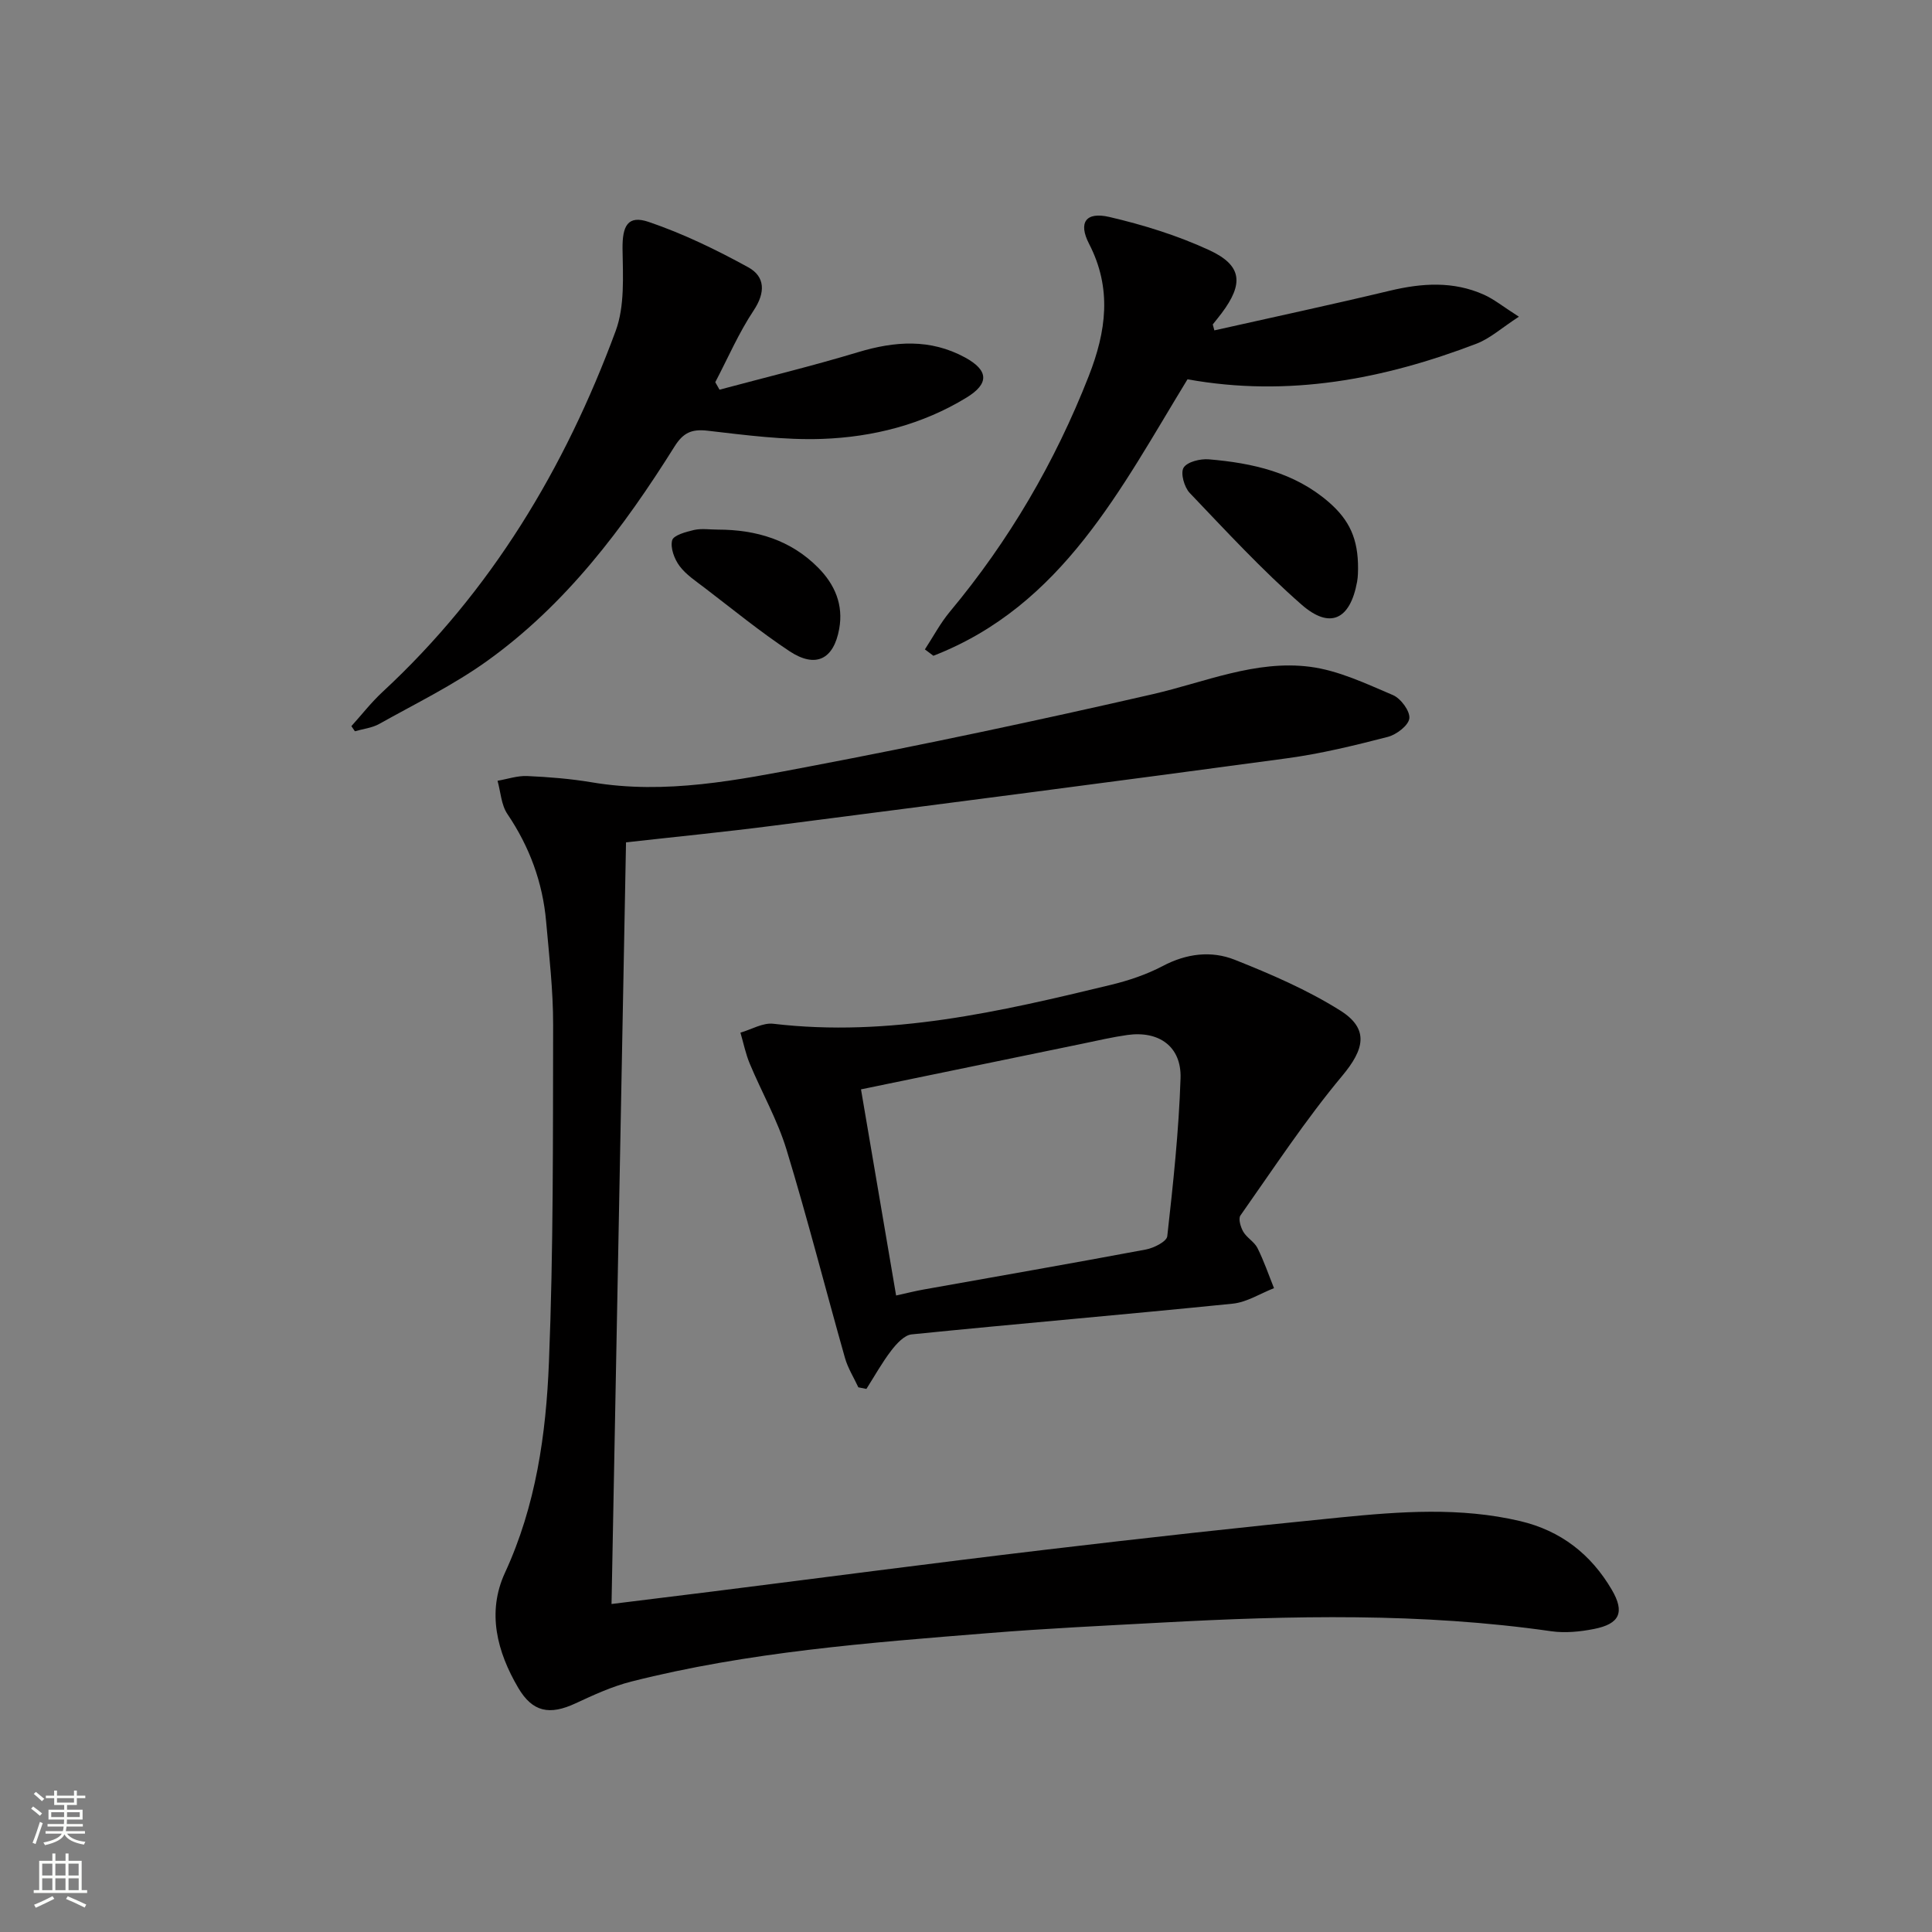
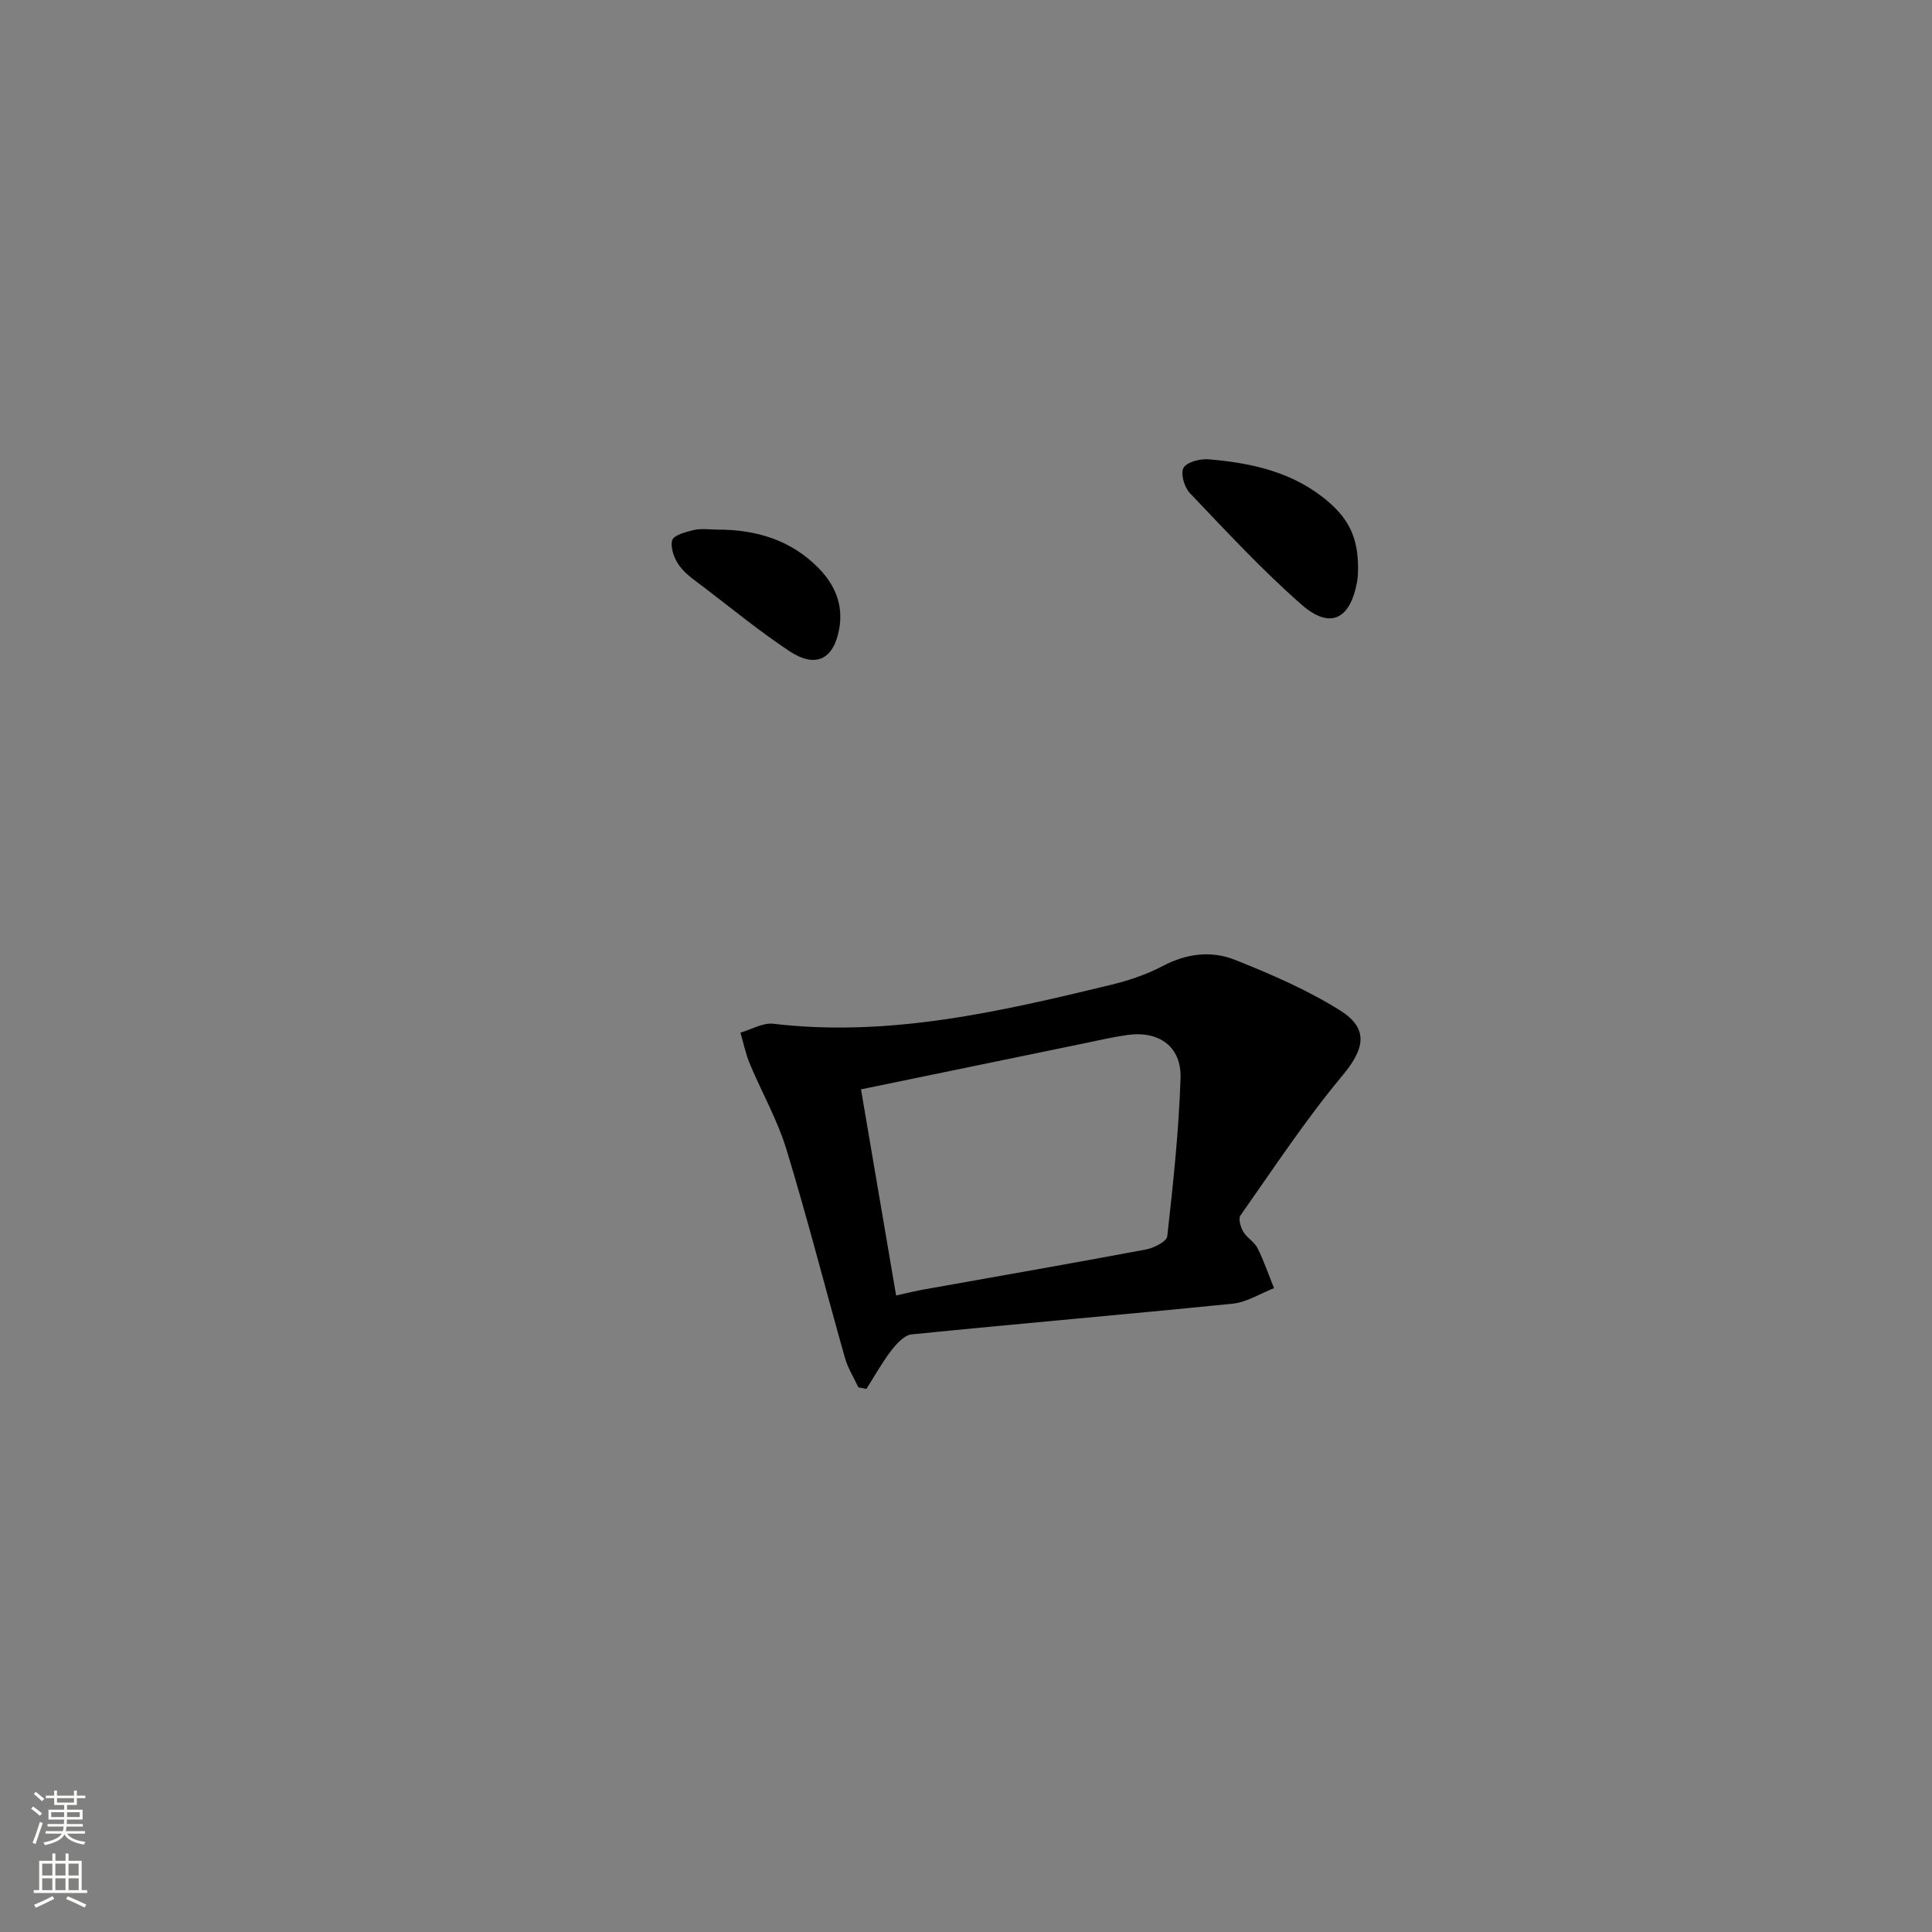
<svg xmlns="http://www.w3.org/2000/svg" enable-background="new 0 0 400 400" viewBox="0 0 400 400">
  <rect x="0" y="0" width="400" height="400" fill="#808080" stroke="none" />
  <g fill="#010000">
-     <path d="m129.61 174.4c-1.01 52.78-2 104.82-3 157.69 6.83-.84 13.8-1.7 20.78-2.57 22.89-2.88 45.77-5.9 68.69-8.62 20.45-2.43 40.92-4.7 61.41-6.73 12.4-1.23 24.86-2.16 37.22.75 8.43 1.98 14.69 6.87 19 14.23 2.72 4.65 1.65 7.06-3.68 8.11-2.88.57-5.99.88-8.87.47-26.83-3.85-53.75-3.25-80.69-1.79-11.95.65-23.91 1.21-35.84 2.18-24.82 2-49.68 3.88-73.93 10.03-3.98 1.01-7.8 2.77-11.54 4.51-5.37 2.5-8.9 1.83-11.87-3.22-4.39-7.47-6.51-15.64-2.75-23.8 6.42-13.9 8.52-28.7 9.11-43.59.94-23.27.82-46.59.87-69.89.01-7.12-.82-14.25-1.45-21.36-.71-8.1-3.43-15.48-8.02-22.27-1.28-1.89-1.39-4.56-2.04-6.88 2.05-.35 4.11-1.07 6.14-.98 4.47.2 8.96.56 13.37 1.3 15.28 2.58 30.2-.46 45-3.27 23.78-4.52 47.48-9.55 71.07-14.96 10.82-2.48 21.34-7.14 32.63-5.69 5.89.76 11.6 3.49 17.17 5.86 1.63.69 3.57 3.32 3.4 4.82-.18 1.48-2.68 3.38-4.48 3.84-6.89 1.78-13.85 3.48-20.89 4.43-35.37 4.79-70.76 9.37-106.16 13.93-10.18 1.32-20.4 2.32-30.65 3.47z" />
    <path d="m177.71 287.23c-.94-2.03-2.17-3.97-2.77-6.09-4.07-14.37-7.75-28.85-12.1-43.12-1.87-6.14-5.13-11.85-7.62-17.82-.85-2.04-1.29-4.26-1.92-6.4 2.28-.66 4.65-2.1 6.82-1.84 23.96 2.83 46.94-2.51 69.89-8.06 3.68-.89 7.39-2.14 10.73-3.9 4.91-2.59 10.04-3.22 14.9-1.29 7.5 2.98 15.03 6.23 21.83 10.5 6.11 3.84 4.96 8.09.43 13.52-7.63 9.14-14.21 19.16-21.08 28.92-.48.68.04 2.42.59 3.37.74 1.26 2.28 2.08 2.93 3.36 1.34 2.68 2.31 5.53 3.43 8.32-2.85 1.11-5.62 2.91-8.55 3.21-22.14 2.24-44.33 4.13-66.47 6.36-1.52.15-3.13 1.93-4.21 3.33-1.92 2.5-3.46 5.29-5.16 7.96-.56-.11-1.11-.22-1.67-.33zm7.82-19.01c2.52-.56 4.1-.96 5.7-1.24 15.34-2.74 30.69-5.41 46-8.28 1.66-.31 4.32-1.65 4.44-2.75 1.22-10.87 2.39-21.78 2.75-32.71.21-6.56-4.45-9.87-11-8.96-3.12.44-6.19 1.16-9.28 1.8-15.05 3.09-30.1 6.2-45.88 9.46 2.44 14.32 4.8 28.16 7.27 42.68z" />
-     <path d="m148.97 80.68c9.56-2.56 19.19-4.9 28.67-7.76 7.63-2.3 14.96-2.83 22.18 1.1 4.85 2.65 5.05 5.4.25 8.32-9.13 5.57-19.33 8.15-29.83 8.53-7.9.28-15.88-.79-23.77-1.7-3.29-.38-5.03.44-6.8 3.25-10.57 16.87-22.48 32.72-38.84 44.44-6.98 5-14.81 8.82-22.33 13.03-1.49.83-3.34 1.02-5.02 1.51-.24-.35-.49-.71-.73-1.06 2.15-2.38 4.14-4.95 6.49-7.12 22.44-20.79 37.72-46.27 48.22-74.68 1.91-5.16 1.51-11.32 1.43-17.01-.06-4.77 1.08-7.06 5.42-5.58 7.12 2.42 14 5.76 20.61 9.39 3.49 1.92 3.6 5.2 1.12 8.93-3.1 4.66-5.34 9.88-7.95 14.86.3.52.59 1.04.88 1.55z" />
-     <path d="m251.42 68.4c12.11-2.72 24.26-5.32 36.33-8.21 6.65-1.59 13.15-2.02 19.5.83 2.05.92 3.86 2.4 7.22 4.55-3.56 2.31-5.95 4.5-8.76 5.58-19.21 7.35-38.93 11.15-59.85 7.38-13.78 22.54-25.88 46.86-52.61 57.24-.59-.44-1.17-.88-1.76-1.32 1.71-2.61 3.18-5.41 5.16-7.79 12.26-14.7 21.77-30.95 28.76-48.79 3.63-9.26 4.85-18.13.07-27.39-2.28-4.42-.67-6.69 4.2-5.56 7.04 1.64 14.09 3.83 20.64 6.85 6.87 3.17 7.22 6.94 2.58 13.11-.58.78-1.21 1.52-1.81 2.29.11.41.22.82.33 1.23z" />
    <path d="m281.17 117.78c-.02.37.01 1.55-.2 2.68-1.43 7.82-5.59 9.9-11.51 4.71-8.18-7.17-15.61-15.22-23.14-23.11-1.14-1.19-1.95-4.12-1.27-5.23.76-1.22 3.46-1.88 5.23-1.73 9.02.76 17.71 2.69 24.83 8.86 4.29 3.73 6.1 7.61 6.06 13.82z" />
    <path d="m148.64 109.65c7.91.01 15.07 2.13 20.77 7.9 3.44 3.48 5.24 7.67 4.34 12.64-1.14 6.34-4.87 8.22-10.3 4.63-6.07-4.02-11.73-8.66-17.53-13.09-1.84-1.41-3.88-2.74-5.23-4.55-1.07-1.44-1.93-3.74-1.53-5.31.27-1.05 2.86-1.76 4.51-2.14 1.59-.36 3.31-.08 4.97-.08z" />
  </g>
  <path d="m6.44 374.46.42-.45c.65.47 1.27.95 1.85 1.44l-.45.49c-.65-.56-1.25-1.06-1.82-1.48m.93 7.33-.63-.26c.55-1.36 1.05-2.8 1.52-4.33.19.1.38.19.59.27-.46 1.29-.95 2.73-1.48 4.32m-.38-10.38.44-.42c.43.34 1.01.82 1.74 1.44l-.49.49c-.53-.51-1.09-1.01-1.69-1.51m2.5.35h1.72v-1.04h.59v1.04h3.52v-1.04h.59v1.04h1.75v.53h-1.75v1.42h-2.03v.97h3.22v2.03h-3.24c0 .35-.01.66-.03.93h3.32v.53h-3.37c-.03.27-.08.58-.15.94h3.96v.53h-3.71c.67.92 1.93 1.48 3.79 1.68-.13.24-.23.44-.29.59-2.13-.38-3.48-1.08-4.04-2.12-.43.97-1.77 1.72-4.03 2.23-.09-.19-.2-.37-.33-.55 2.1-.42 3.37-1.03 3.81-1.83h-3.36v-.53h3.58c.08-.29.13-.61.16-.94h-3.33v-.53h3.39c.02-.27.04-.58.04-.93h-3.23v-2.03h3.25v-.97h-2.07v-1.42h-1.73zm1.12 3.44v1h2.65c.01-.3.02-.44.01-.4v-.25-.35zm1.19-2h3.52v-.91h-3.52zm4.71 2h-2.63v.59c0 .15-.01.28-.01.4h2.64z" fill="#fbfcfa" />
  <path d="m13.56 383.74h.63v1.52h2.72v6.07h1.13v.6h-11.06v-.6h1.13v-6.07h2.73v-1.52h.63v1.52h2.1v-1.52zm-2.69 8.83.38.56c-1.24.63-2.53 1.25-3.85 1.85-.1-.21-.21-.42-.34-.63 1.36-.55 2.63-1.15 3.81-1.78m-2.13-4.27h2.1v-2.45h-2.1zm0 3.04h2.1v-2.46h-2.1zm2.72-3.04h2.1v-2.45h-2.1zm0 3.04h2.1v-2.46h-2.1zm6.07 3.6c-1.41-.71-2.7-1.3-3.86-1.78l.35-.56c1.45.62 2.75 1.19 3.84 1.72zm-1.25-9.09h-2.1v2.45h2.1zm-2.09 5.49h2.1v-2.46h-2.1z" fill="#fbfcfa" />
</svg>